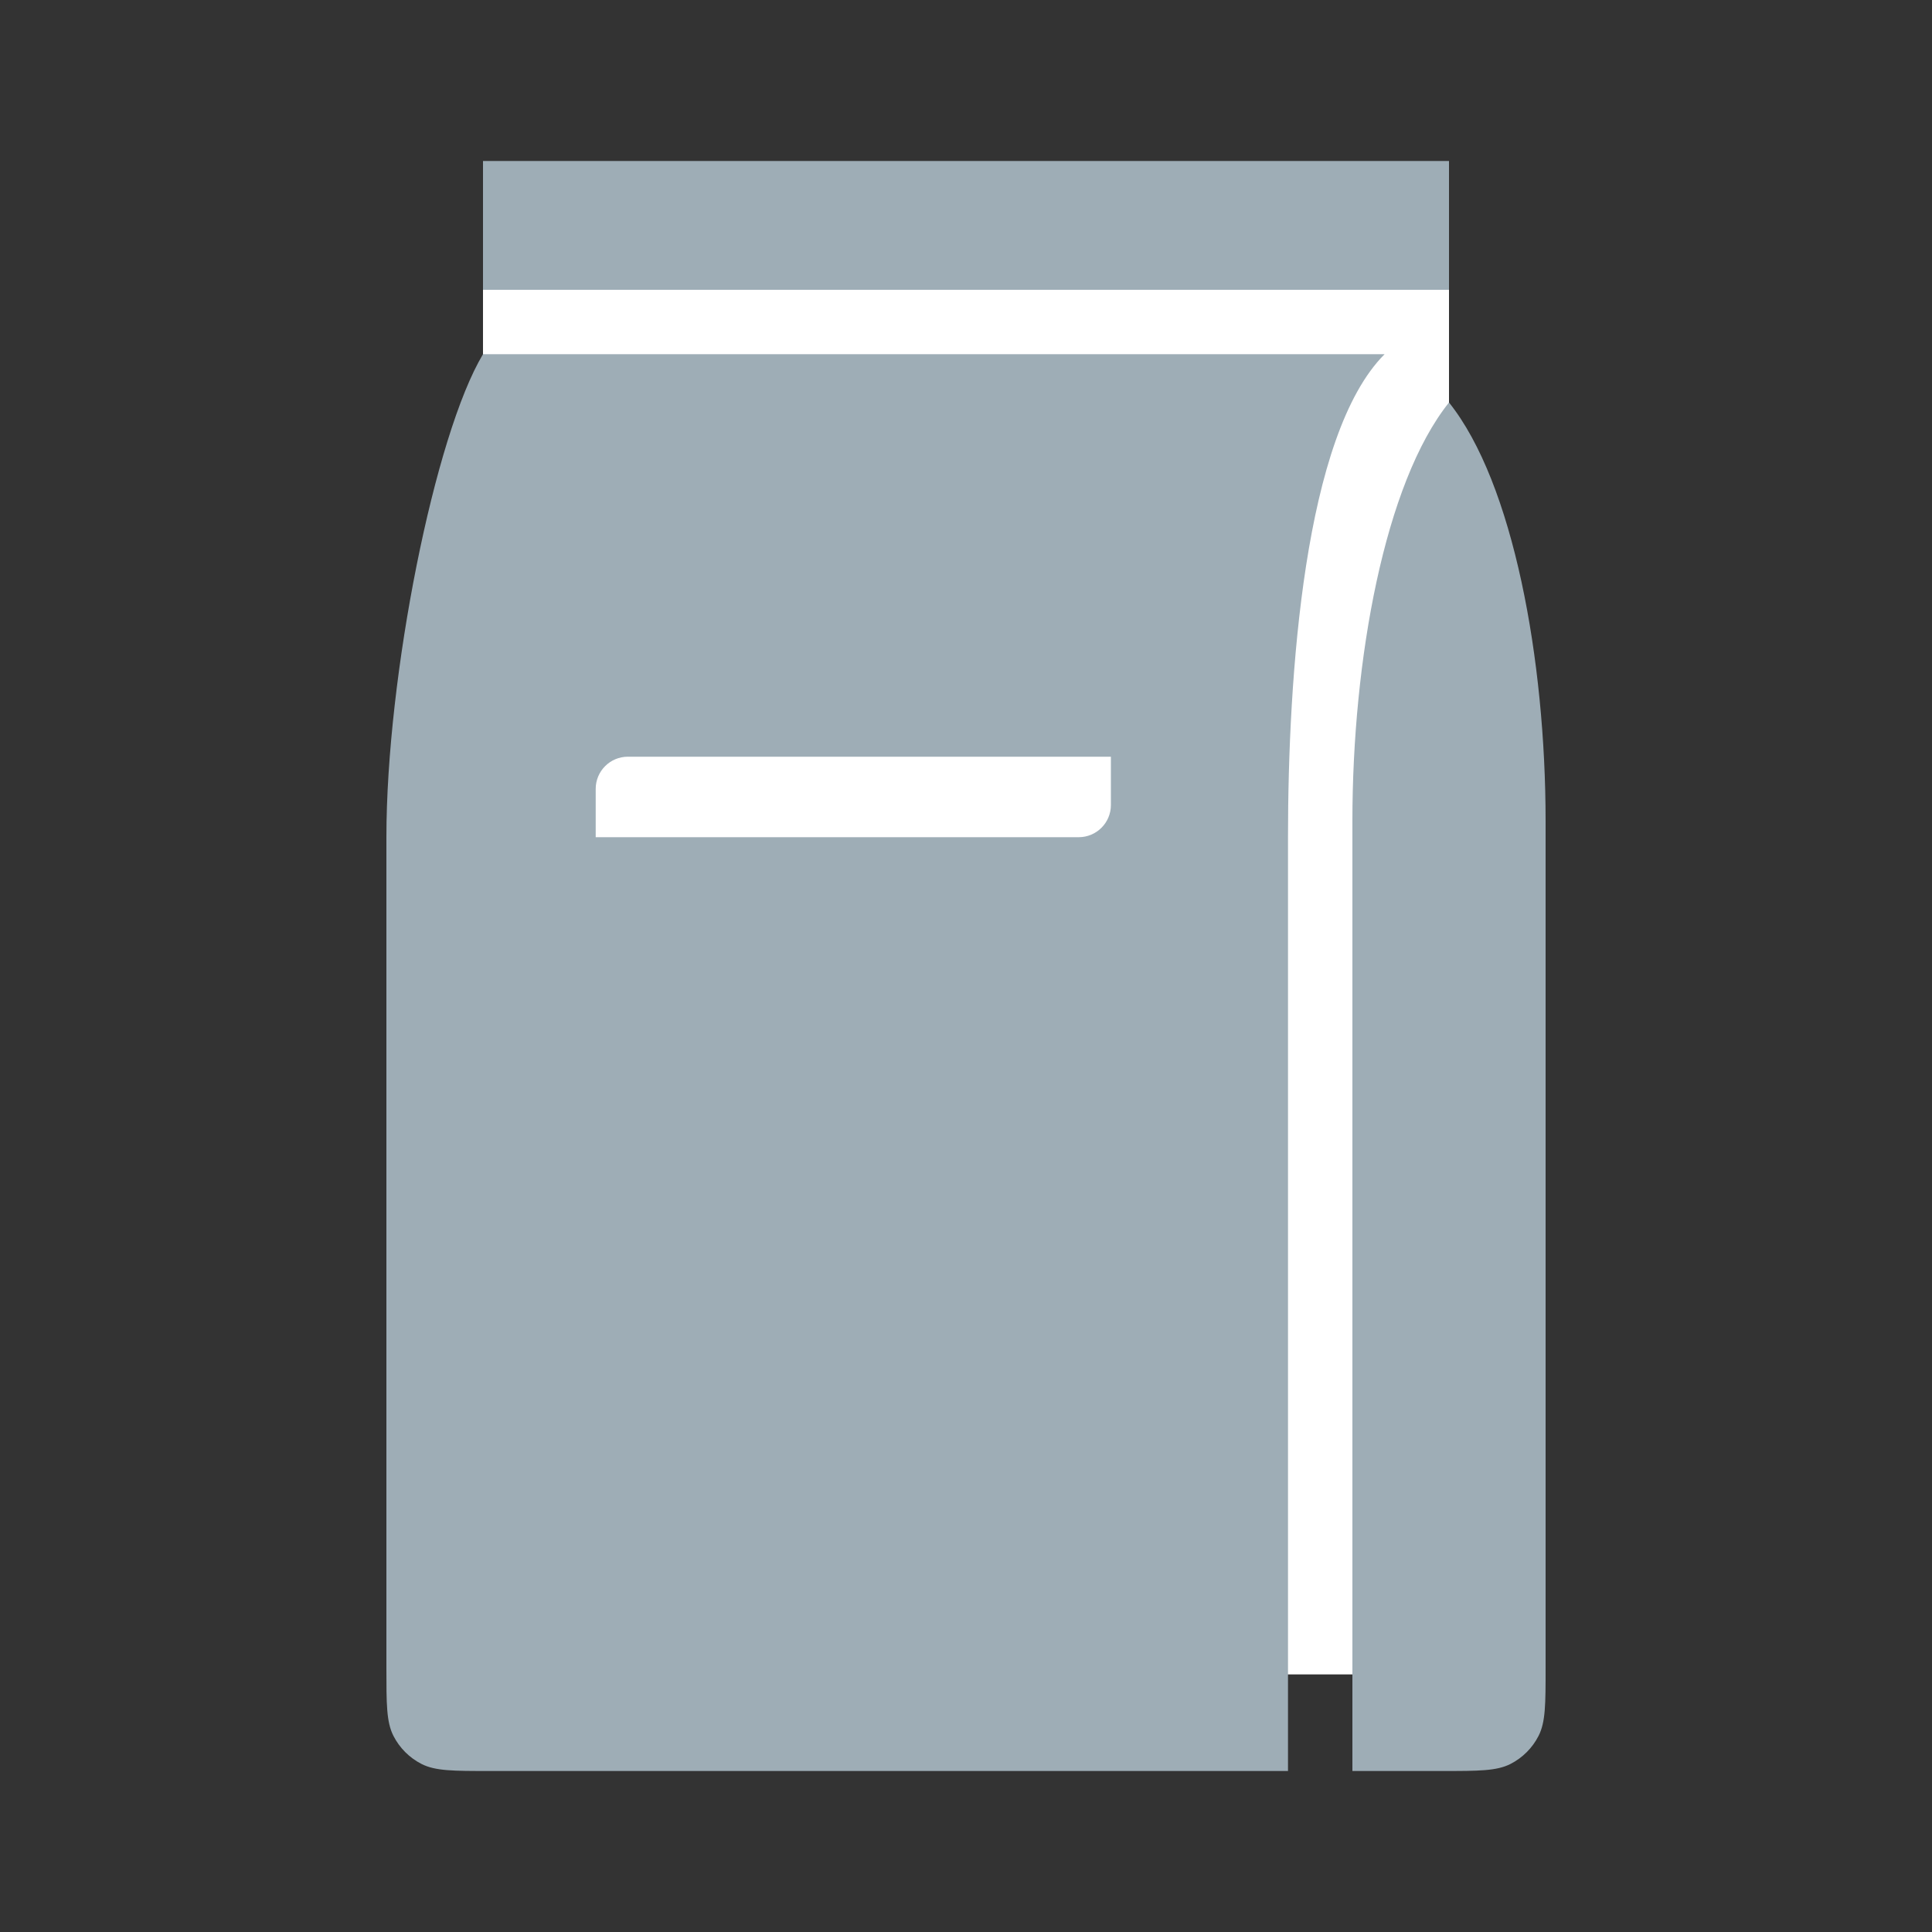
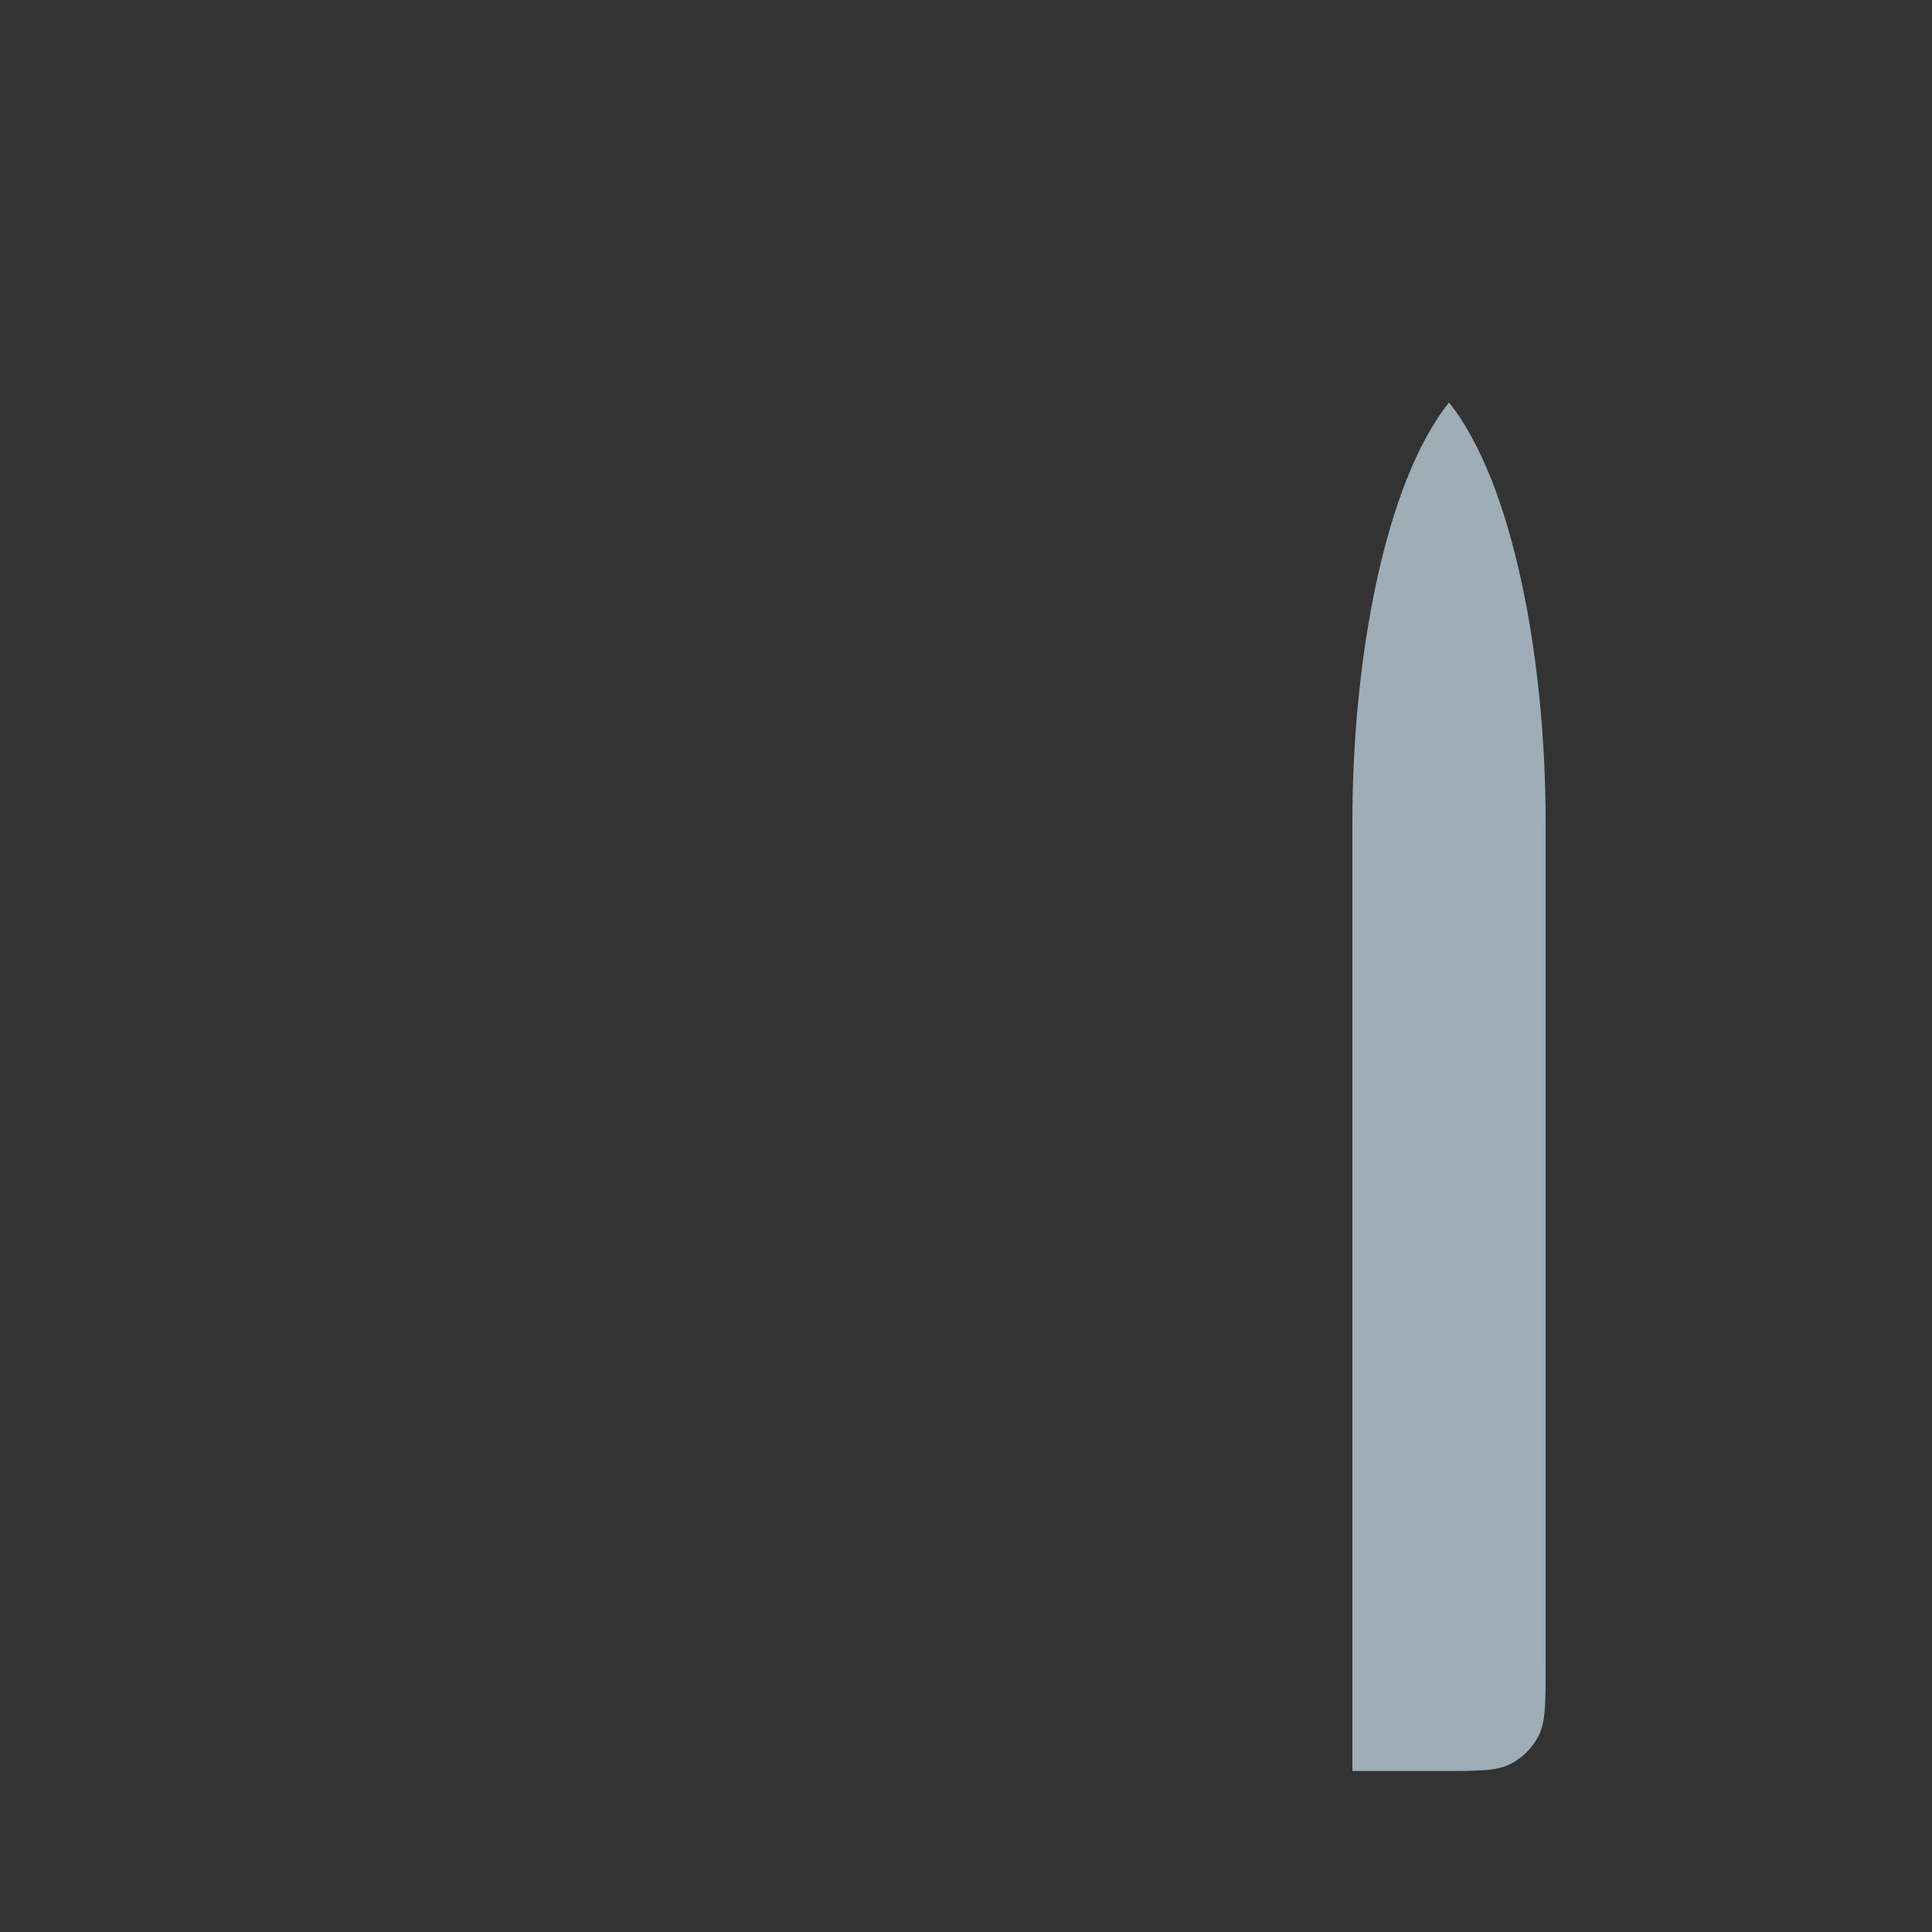
<svg xmlns="http://www.w3.org/2000/svg" width="120" height="120" viewBox="0 0 120 120" fill="none">
  <rect x="0" y="0" width="120" height="120" fill="#333333" stroke="none" />
-   <rect x="30" y="18" width="60" height="86" fill="white" />
-   <path d="M30 10H90V18H30V10Z" fill="#9EADB6" />
  <path d="M84 51C84 41 86 30 90 25C94 30 96 41 96 51V103.6C96 105.84 96 106.96 95.564 107.816C95.18 108.569 94.569 109.181 93.816 109.564C92.96 110 91.84 110 89.6 110H84V51Z" fill="#9EADB6" />
-   <path fill-rule="evenodd" clip-rule="evenodd" d="M30 22H86C81 27 80 42 80 52V110H30.4C28.16 110 27.04 110 26.184 109.564C25.431 109.181 24.82 108.569 24.436 107.816C24 106.96 24 105.84 24 103.6V52C24 42 27 27 30 22ZM37 49C37 47.895 37.895 47 39 47H69V50C69 51.105 68.105 52 67 52H37V49Z" fill="#9EADB6" />
</svg>